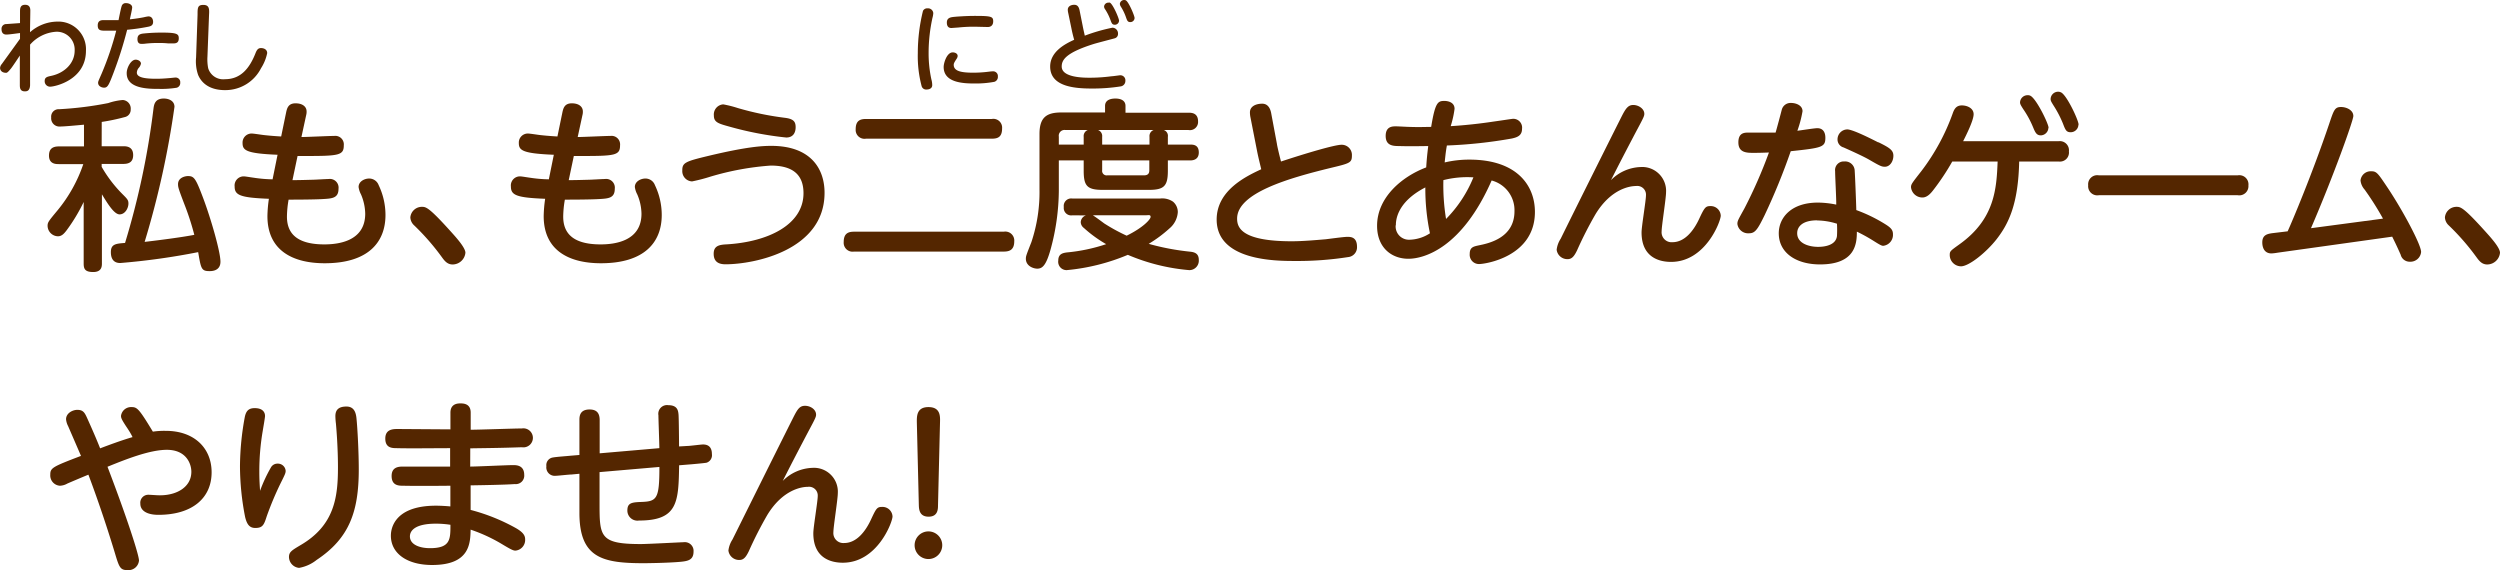
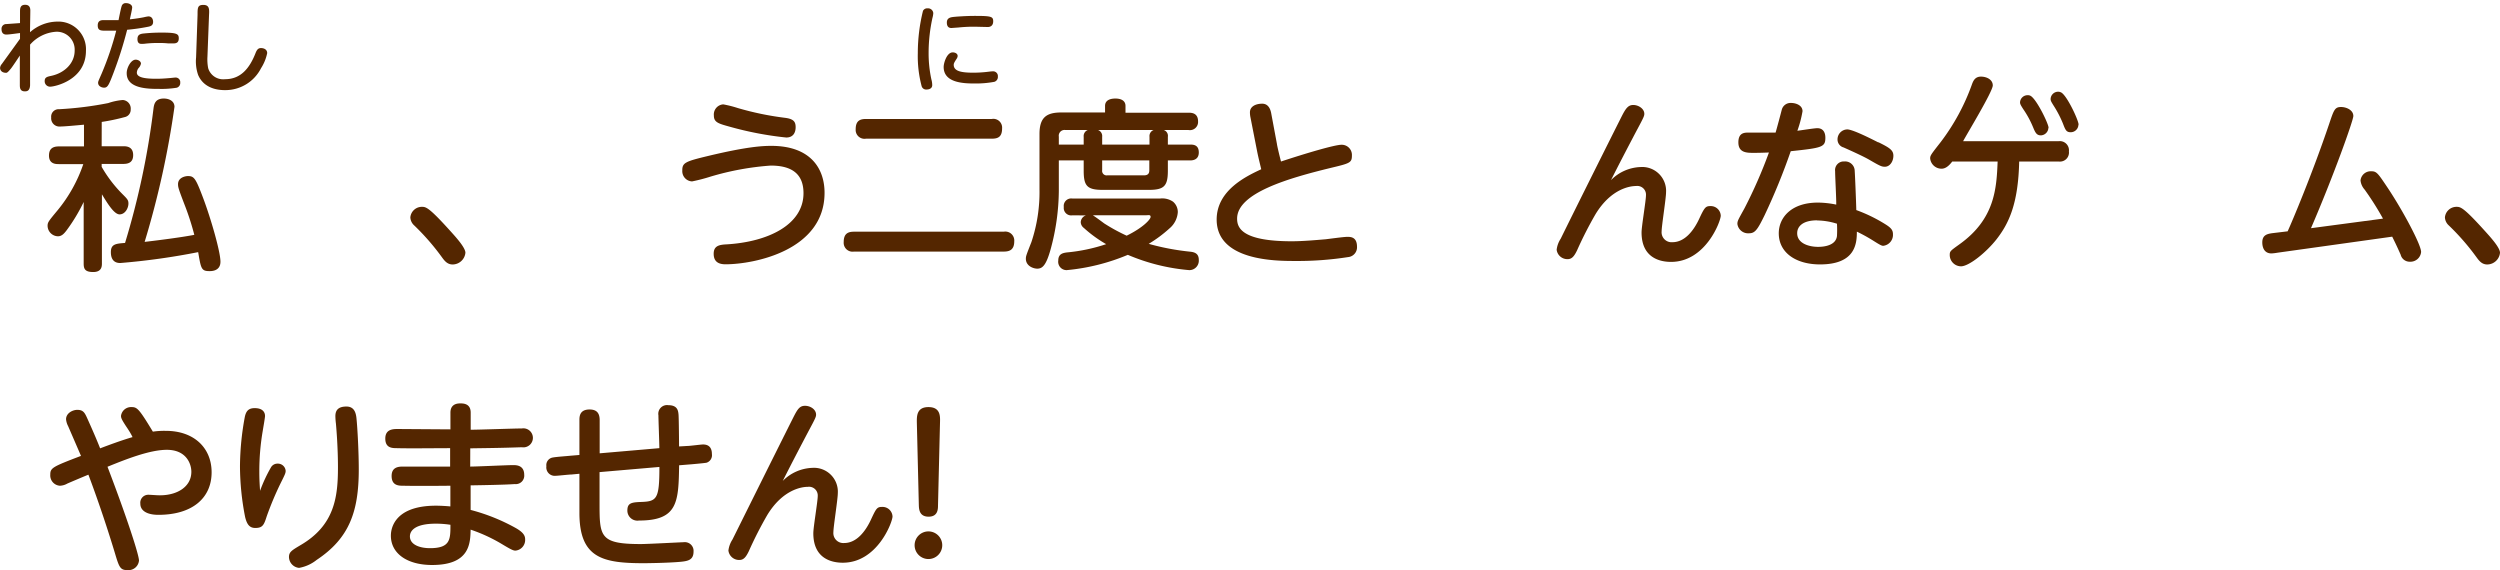
<svg xmlns="http://www.w3.org/2000/svg" width="407.22" height="92.86" viewBox="0 0 407.22 92.86">
  <defs>
    <style>
      .cls-1 {
        fill: #542600;
      }
    </style>
  </defs>
  <g id="レイヤー_2" data-name="レイヤー 2">
    <g id="レイヤー_1のコピー" data-name="レイヤー 1のコピー">
      <g id="txt_18">
        <path class="cls-1" d="M16.56,23.82H20.1c.51,0,1.59.06,1.59,1.44,0,1.11-.66,1.44-1.59,1.44H16.56v.48a21.17,21.17,0,0,0,3.36,4.41c.81.81,1,1,1,1.56,0,.75-.54,1.77-1.44,1.77s-2-1.83-2.88-3.27V42.9c0,.42,0,1.41-1.41,1.41s-1.56-.57-1.56-1.41v-10a28.18,28.18,0,0,1-2.76,4.59c-.45.6-.84,1-1.44,1a1.74,1.74,0,0,1-1.68-1.71c0-.57.18-.78,1.65-2.55a23.94,23.94,0,0,0,4.17-7.5h-4c-.45,0-1.59,0-1.59-1.38,0-1,.48-1.5,1.59-1.5h4.11V20.31c-1,.09-3.15.3-3.93.3a1.34,1.34,0,0,1-1.41-1.47,1.21,1.21,0,0,1,1.29-1.35,56.05,56.05,0,0,0,8-1A9.8,9.8,0,0,1,20,16.29a1.39,1.39,0,0,1,1.29,1.53,1.22,1.22,0,0,1-1,1.26,32.12,32.12,0,0,1-3.72.78ZM31.65,38.25A43.74,43.74,0,0,0,30,33.18C29.07,30.75,29,30.48,29,30c0-1.08,1.17-1.32,1.62-1.32,1,0,1.26.36,2.49,3.63S35.91,41,35.91,42.63s-1.65,1.53-1.83,1.53c-1.29,0-1.35-.45-1.8-3.09a112.67,112.67,0,0,1-12.66,1.77c-.36,0-1.56,0-1.56-1.77,0-1.32.81-1.38,2.31-1.5A128,128,0,0,0,25,17.7c.09-.72.27-1.65,1.68-1.65.84,0,1.74.39,1.74,1.35a144.66,144.66,0,0,1-4.86,22C25.5,39.18,29.73,38.64,31.65,38.25Z" />
-         <path class="cls-1" d="M47.64,29.34c.63,0,1.11,0,3.18-.06.42,0,2.31-.12,2.7-.12a1.42,1.42,0,0,1,1.62,1.59c0,1.56-1.08,1.59-2.64,1.68s-5,.09-5.49.09a16.86,16.86,0,0,0-.27,2.76c0,2.46,1.29,4.53,6.09,4.53,2.1,0,6.66-.42,6.66-5a8.34,8.34,0,0,0-.69-3.15,3.55,3.55,0,0,1-.39-1.2c0-.93,1-1.38,1.71-1.38a1.64,1.64,0,0,1,1.56,1.08,11.28,11.28,0,0,1,1.11,4.86c0,4.44-2.82,7.86-9.9,7.86-5.1,0-9.33-2-9.33-7.68a21.44,21.44,0,0,1,.24-2.82c-4.71-.18-5.58-.6-5.58-2a1.48,1.48,0,0,1,1.53-1.65c.21,0,1.26.18,1.53.21a22.25,22.25,0,0,0,3.12.27l.81-4c-5.13-.21-5.7-.72-5.7-1.92A1.47,1.47,0,0,1,41,21.75c.27,0,1.44.18,1.68.21.63.09,2,.21,3.12.27l.81-3.93c.15-.69.36-1.47,1.53-1.47s1.8.57,1.8,1.32a2,2,0,0,1-.06.57l-.78,3.6c.84,0,4.56-.18,5.34-.18A1.39,1.39,0,0,1,56,23.67c0,1.65-.81,1.74-6.39,1.74l-1.14,0Z" />
        <path class="cls-1" d="M73.74,43.08c-.93,0-1.38-.66-1.86-1.32a38.38,38.38,0,0,0-4.44-5.07,1.86,1.86,0,0,1-.6-1.29,1.89,1.89,0,0,1,1.86-1.71c.66,0,1.11,0,4.71,4,.84.93,2.4,2.64,2.4,3.48A2.11,2.11,0,0,1,73.74,43.08Z" />
-         <path class="cls-1" d="M92.64,29.34c.63,0,1.11,0,3.18-.06.42,0,2.31-.12,2.7-.12a1.42,1.42,0,0,1,1.62,1.59c0,1.56-1.08,1.59-2.64,1.68s-5,.09-5.49.09a16.86,16.86,0,0,0-.27,2.76c0,2.46,1.29,4.53,6.09,4.53,2.1,0,6.66-.42,6.66-5a8.34,8.34,0,0,0-.69-3.15,3.55,3.55,0,0,1-.39-1.2c0-.93,1-1.38,1.71-1.38a1.64,1.64,0,0,1,1.56,1.08,11.28,11.28,0,0,1,1.11,4.86c0,4.44-2.82,7.86-9.9,7.86-5.1,0-9.33-2-9.33-7.68a21.44,21.44,0,0,1,.24-2.82c-4.71-.18-5.58-.6-5.58-2a1.48,1.48,0,0,1,1.53-1.65c.21,0,1.26.18,1.53.21a22.25,22.25,0,0,0,3.12.27l.81-4c-5.13-.21-5.7-.72-5.7-1.92A1.47,1.47,0,0,1,86,21.75c.27,0,1.44.18,1.68.21.63.09,2,.21,3.12.27l.81-3.93c.15-.69.36-1.47,1.53-1.47s1.8.57,1.8,1.32a2,2,0,0,1-.06.57l-.78,3.6c.84,0,4.56-.18,5.34-.18A1.39,1.39,0,0,1,101,23.67c0,1.65-.81,1.74-6.39,1.74l-1.14,0Z" />
        <path class="cls-1" d="M115.44,25.38c6.15-1.47,8.67-1.62,10.2-1.62,6.3,0,8.67,3.6,8.67,7.65,0,9.39-11.49,11.64-16.14,11.64-1.23,0-1.92-.51-1.92-1.71s.75-1.47,2-1.53c6.93-.39,12.63-3.24,12.63-8.34,0-3.48-2.34-4.5-5.34-4.5a45.41,45.41,0,0,0-9.81,1.8,28,28,0,0,1-3,.78,1.67,1.67,0,0,1-1.59-1.8C111.12,26.49,111.69,26.28,115.44,25.38ZM117.81,17a18.3,18.3,0,0,1,2.37.6,48.38,48.38,0,0,0,7.68,1.59c1.44.18,1.74.66,1.74,1.53s-.39,1.68-1.53,1.68a54.6,54.6,0,0,1-9.24-1.77c-1.86-.51-2.55-.72-2.55-1.83A1.65,1.65,0,0,1,117.81,17Z" />
        <path class="cls-1" d="M163.5,37.74a1.46,1.46,0,0,1,1.71,1.56c0,1.41-.78,1.68-1.71,1.68H139.11a1.45,1.45,0,0,1-1.68-1.56c0-1.41.75-1.68,1.68-1.68Zm-1.95-18.36a1.43,1.43,0,0,1,1.68,1.53c0,1.41-.69,1.68-1.68,1.68H141.06a1.44,1.44,0,0,1-1.68-1.53c0-1.41.72-1.68,1.68-1.68Z" />
        <path class="cls-1" d="M189.57,21.18a1,1,0,0,1,.66,1.11v1.26h3.66c.57,0,1.38.09,1.38,1.29s-1,1.29-1.38,1.29h-3.66v1.68c0,2.52-.63,3.12-3.12,3.12h-7.5c-2.55,0-3.09-.66-3.09-3.12V26.13h-4.05v5a37.05,37.05,0,0,1-1.32,9.42c-.75,2.73-1.38,3.21-2.19,3.21-.63,0-1.86-.42-1.86-1.62,0-.42.09-.63.9-2.7a25.65,25.65,0,0,0,1.32-8.61v-9c0-2.67,1.11-3.51,3.54-3.51H180V17.25c0-1.11,1.2-1.2,1.68-1.2,1,0,1.65.39,1.65,1.2v1.11h10.26c.45,0,1.56,0,1.56,1.41a1.33,1.33,0,0,1-1.56,1.41ZM174.69,35.07a1.21,1.21,0,0,1-1.41-1.35,1.22,1.22,0,0,1,1.41-1.38h14.25a3.11,3.11,0,0,1,2.13.51,2.21,2.21,0,0,1,.78,1.71,3.77,3.77,0,0,1-1.35,2.64,21.4,21.4,0,0,1-3.39,2.52A40.13,40.13,0,0,0,193.89,41c.84.09,1.38.39,1.38,1.35A1.54,1.54,0,0,1,193.71,44a32.35,32.35,0,0,1-10-2.49A33.63,33.63,0,0,1,173.76,44a1.36,1.36,0,0,1-1.38-1.56c0-1.11.78-1.23,1.38-1.32a28.18,28.18,0,0,0,6.42-1.35,20.68,20.68,0,0,1-3.63-2.64,1.23,1.23,0,0,1-.51-.93,1.21,1.21,0,0,1,.84-1.11Zm-1.14-13.89a.94.94,0,0,0-1.08,1.08v1.29h4.05V22.29a1.06,1.06,0,0,1,.66-1.11ZM178,35.07c.24.12,1.26.87,1.86,1.32a29.61,29.61,0,0,0,3.66,2c2.7-1.32,3.9-2.67,3.9-3.06s-.36-.27-.69-.27Zm.87-13.89a1.06,1.06,0,0,1,.66,1.11v1.26h7.71V22.29a1.06,1.06,0,0,1,.66-1.11Zm.66,4.95v1.59a.73.73,0,0,0,.84.84h6c.78,0,.84-.51.84-.84V26.13Z" />
        <path class="cls-1" d="M208,23.46c0,.15.36,1.71.66,2.85,4-1.32,8.73-2.73,9.87-2.73a1.66,1.66,0,0,1,1.68,1.77c0,1.17-.36,1.26-3.45,2C210,29,201.51,31.41,201.51,35.61c0,1.44.69,3.69,8.91,3.69,1.71,0,3.81-.18,5.55-.33.51-.06,2.94-.39,3.48-.39s1.59,0,1.59,1.62a1.6,1.6,0,0,1-1.47,1.68,53.3,53.3,0,0,1-8.61.63c-3.09,0-12.78,0-12.78-6.75,0-4.8,4.89-7.08,7.26-8.19-.45-1.89-.51-2.1-.75-3.33l-1-5.1a4,4,0,0,1-.09-.84c0-1,1-1.41,2-1.41s1.35.9,1.47,1.59Z" />
-         <path class="cls-1" d="M239.34,26c7.77,0,10.68,4.23,10.68,8.52,0,7.29-8.07,8.49-9.09,8.49a1.51,1.51,0,0,1-1.53-1.65c0-1.08.6-1.2,1.41-1.38,1.65-.33,5.88-1.2,5.88-5.58a5,5,0,0,0-3.72-5c-4.83,11-11,12.75-13.56,12.75-2.76,0-5.1-1.83-5.1-5.37,0-4.59,4-8,8-9.51.09-1.29.12-1.71.33-3.48-.24,0-3,.06-4.74,0-1,0-2.19-.06-2.19-1.65s1.17-1.56,1.68-1.56c.36,0,1.86.09,2.16.09,1.59.06,2.88,0,3.57,0,.66-4,1.08-4.23,2.16-4.23.39,0,1.65.12,1.65,1.29a16,16,0,0,1-.63,2.82c3.42-.21,6.21-.63,7-.75,1.32-.18,3-.45,3.18-.45A1.44,1.44,0,0,1,247.92,21c0,1.14-.87,1.38-1.65,1.56a76.36,76.36,0,0,1-10.59,1.14c-.15.84-.21,1.32-.36,2.76A17.36,17.36,0,0,1,239.34,26Zm-12,10.68a2.17,2.17,0,0,0,2.22,2.37A6.35,6.35,0,0,0,232.92,38a35.5,35.5,0,0,1-.75-7.47C227.37,33,227.37,36.09,227.37,36.72Zm8.19-1A20.76,20.76,0,0,0,240,28.89a15.71,15.71,0,0,0-4.89.45A34.08,34.08,0,0,0,235.56,35.76Z" />
        <path class="cls-1" d="M267.21,27.21a3.89,3.89,0,0,1,4.17,4.11c0,1-.72,5.46-.72,6.36a1.62,1.62,0,0,0,1.77,1.77c2,0,3.45-1.89,4.32-3.75s1.05-2.13,1.83-2.13a1.63,1.63,0,0,1,1.71,1.56c0,.9-2.46,7.53-8.1,7.53-1.68,0-4.8-.57-4.8-4.8,0-1,.72-5.19.72-6.06a1.42,1.42,0,0,0-1.62-1.5c-1,0-4.08.45-6.6,4.59a62.56,62.56,0,0,0-3,5.88c-.48,1-.87,1.44-1.53,1.44a1.75,1.75,0,0,1-1.8-1.53,4.18,4.18,0,0,1,.66-1.8c2.46-5,7.23-14.55,9.93-19.92.66-1.29,1.05-1.86,1.89-1.86s1.8.6,1.8,1.44c0,.33-.09.57-1.14,2.52-1.38,2.61-2.85,5.43-4.29,8.28A7.1,7.1,0,0,1,267.21,27.21Z" />
        <path class="cls-1" d="M287.46,35c-1.2,2.46-1.59,3-2.58,3A1.76,1.76,0,0,1,283,36.48c0-.51.15-.72,1.14-2.52a77.59,77.59,0,0,0,4-9.12c-1.38.06-2.37.06-2.43.06-1.17,0-2.55,0-2.55-1.71s1.17-1.59,1.83-1.59c.9,0,3.48,0,4.23,0,.18-.57.87-3.18,1-3.69a1.48,1.48,0,0,1,1.53-1.14c.75,0,1.86.36,1.86,1.35a18.61,18.61,0,0,1-.84,3.18c.51-.06,2.76-.42,3.24-.42,1,0,1.32.75,1.32,1.56,0,1.53-.54,1.65-5.64,2.19A103,103,0,0,1,287.46,35Zm11.46-7.11a1.41,1.41,0,0,1,1.5-1.59,1.56,1.56,0,0,1,1.68,1.38c.06.72.24,5.25.27,6.54a24.91,24.91,0,0,1,4.83,2.37c.84.54,1.14.9,1.14,1.56a1.79,1.79,0,0,1-1.59,1.89c-.27,0-.63-.21-1.77-.93a28,28,0,0,0-2.52-1.38c0,1.92-.21,5.34-6,5.34-3.9,0-6.72-1.89-6.72-5.07,0-2.52,2-5,6.36-5a15.11,15.11,0,0,1,3,.33C299.13,32.55,298.92,28.77,298.92,27.93Zm-2.94,8c-2.34,0-3.24,1-3.24,2.1,0,1.65,1.89,2.22,3.42,2.22.87,0,2.88-.18,3.06-1.77a17.91,17.91,0,0,0,0-2A11.14,11.14,0,0,0,296,35.91Zm10-12.72c1.74.87,2.43,1.26,2.43,2.19s-.57,1.8-1.38,1.8c-.51,0-.75-.09-2.55-1.14-1.14-.66-3.6-1.74-4.17-2a1.34,1.34,0,0,1-1-1.29,1.62,1.62,0,0,1,1.62-1.65C301.74,21.12,304,22.2,305.94,23.19Z" />
-         <path class="cls-1" d="M318,26.31A38.72,38.72,0,0,1,314.88,31c-.33.42-.93,1.17-1.74,1.17a1.86,1.86,0,0,1-1.86-1.68c0-.48.18-.69,1.68-2.61a34.78,34.78,0,0,0,5.16-9.54c.24-.63.57-1.17,1.44-1.17s1.92.45,1.92,1.44S320.28,22,319.77,23h15.54A1.49,1.49,0,0,1,337,24.66a1.47,1.47,0,0,1-1.65,1.65h-6.45c-.15,6.93-1.71,10.11-3.66,12.63-1.71,2.19-4.53,4.44-5.82,4.44a1.85,1.85,0,0,1-1.83-1.8c0-.66.06-.69,1.56-1.77,5.82-4.14,6.06-9.15,6.24-13.5Zm15.66-5.49a1.28,1.28,0,0,1-1.23,1.23c-.72,0-.93-.51-1.29-1.38a15.62,15.62,0,0,0-1.59-2.91c-.36-.57-.51-.81-.51-1.08a1.22,1.22,0,0,1,1.29-1.17.7.7,0,0,1,.33.06C331.62,15.9,333.69,20.16,333.69,20.82Zm4.89-.51a1.26,1.26,0,0,1-1.26,1.23c-.72,0-.87-.39-1.26-1.41a17.66,17.66,0,0,0-1.53-2.94c-.39-.63-.48-.78-.48-1.08a1.23,1.23,0,0,1,1.26-1.17,1,1,0,0,1,.39.09C336.6,15.36,338.58,19.59,338.58,20.31Z" />
-         <path class="cls-1" d="M364.5,28.56a1.49,1.49,0,0,1,1.74,1.65,1.49,1.49,0,0,1-1.74,1.59H341.88a1.49,1.49,0,0,1-1.74-1.62,1.48,1.48,0,0,1,1.74-1.62Z" />
+         <path class="cls-1" d="M318,26.31c-.33.42-.93,1.17-1.74,1.17a1.86,1.86,0,0,1-1.86-1.68c0-.48.18-.69,1.68-2.61a34.78,34.78,0,0,0,5.16-9.54c.24-.63.57-1.17,1.44-1.17s1.92.45,1.92,1.44S320.28,22,319.77,23h15.54A1.49,1.49,0,0,1,337,24.66a1.47,1.47,0,0,1-1.65,1.65h-6.45c-.15,6.93-1.71,10.11-3.66,12.63-1.71,2.19-4.53,4.44-5.82,4.44a1.85,1.85,0,0,1-1.83-1.8c0-.66.06-.69,1.56-1.77,5.82-4.14,6.06-9.15,6.24-13.5Zm15.66-5.49a1.28,1.28,0,0,1-1.23,1.23c-.72,0-.93-.51-1.29-1.38a15.62,15.62,0,0,0-1.59-2.91c-.36-.57-.51-.81-.51-1.08a1.22,1.22,0,0,1,1.29-1.17.7.7,0,0,1,.33.06C331.62,15.9,333.69,20.16,333.69,20.82Zm4.89-.51a1.26,1.26,0,0,1-1.26,1.23c-.72,0-.87-.39-1.26-1.41a17.66,17.66,0,0,0-1.53-2.94c-.39-.63-.48-.78-.48-1.08a1.23,1.23,0,0,1,1.26-1.17,1,1,0,0,1,.39.09C336.6,15.36,338.58,19.59,338.58,20.31Z" />
        <path class="cls-1" d="M372.63,37.68c.69-1.5,4.05-9.45,6.78-17.55.75-2.22.9-2.7,1.92-2.7.84,0,2,.48,2,1.47,0,.72-3.27,9.87-6.9,18.27l11.73-1.56a46.79,46.79,0,0,0-3-4.74,2.65,2.65,0,0,1-.66-1.47,1.67,1.67,0,0,1,1.8-1.5c.84,0,1.08.39,2.61,2.67,2.52,3.78,5.46,9.3,5.46,10.47a1.75,1.75,0,0,1-1.86,1.59,1.5,1.5,0,0,1-1.47-1.14c-.48-1.08-.84-1.86-1.38-2.94L371,41.16a8.31,8.31,0,0,1-1,.12c-1.5,0-1.5-1.56-1.5-1.8,0-1.26.87-1.41,1.89-1.53Z" />
        <path class="cls-1" d="M405.15,43.08c-.93,0-1.38-.66-1.86-1.32a38.38,38.38,0,0,0-4.44-5.07,1.86,1.86,0,0,1-.6-1.29,1.89,1.89,0,0,1,1.86-1.71c.66,0,1.11,0,4.71,4,.84.93,2.4,2.64,2.4,3.48A2.11,2.11,0,0,1,405.15,43.08Z" />
        <path class="cls-1" d="M20.49,69.37c-.6-.93-.78-1.26-.78-1.62a1.65,1.65,0,0,1,1.74-1.44c.9,0,1.23.33,3.45,4A12.53,12.53,0,0,1,27,70.18c4.68,0,7.47,2.85,7.47,6.75,0,4.2-3.15,6.93-8.67,6.93-1.83,0-2.94-.66-2.94-1.8a1.3,1.3,0,0,1,1.32-1.47c.3,0,1.35.09,1.86.09,2.82,0,5.13-1.38,5.13-3.84,0-1.2-.75-3.57-4-3.57-2.82,0-6.78,1.59-9.66,2.76,3.27,8.55,5.13,14.4,5.13,15.27a1.72,1.72,0,0,1-1.92,1.56c-1.14,0-1.32-.48-2-2.76-1-3.3-2.46-7.83-4.32-12.78-.54.21-2.94,1.23-3.42,1.44a2.6,2.6,0,0,1-1.23.36,1.68,1.68,0,0,1-1.56-1.8c0-1.11.36-1.29,5-3.06-.33-.78-1.8-4.17-2.1-4.86a2.94,2.94,0,0,1-.33-1.11c0-1,1.08-1.53,1.83-1.53,1,0,1.23.51,1.65,1.44,1.23,2.73,1.74,4,2.07,4.83,1.26-.48,3.51-1.32,5.28-1.83C21.36,70.72,21.12,70.3,20.49,69.37Z" />
        <path class="cls-1" d="M44.16,76.09a1.21,1.21,0,0,1,1.05-.57,1.27,1.27,0,0,1,1.32,1.17c0,.33-.06.51-.81,2a51.24,51.24,0,0,0-2.28,5.43C43,85.51,42.78,86,41.58,86c-1,0-1.38-.69-1.65-1.77a43.5,43.5,0,0,1-.84-8.28,45.18,45.18,0,0,1,.78-8c.21-1.05.66-1.47,1.62-1.47,1.26,0,1.68.63,1.68,1.29,0,.27-.33,2.13-.36,2.34a38.83,38.83,0,0,0-.57,6.72c0,1.32.06,2.13.12,3.12A24.08,24.08,0,0,1,44.16,76.09Zm13.92-7.8c.15,1.5.36,5.34.36,8.16,0,6.87-1.53,11.22-6.87,14.76a6.32,6.32,0,0,1-2.85,1.29,1.81,1.81,0,0,1-1.65-1.77c0-.81.45-1.08,1.86-1.92,5.58-3.24,6.12-7.86,6.12-12.72,0-.42,0-3.39-.33-7.08a10.73,10.73,0,0,1-.09-1.23c0-1,.51-1.56,1.8-1.56S58,67.27,58.08,68.29Z" />
        <path class="cls-1" d="M76.59,76c1.11,0,6-.24,7-.24.48,0,1.8,0,1.8,1.59a1.38,1.38,0,0,1-1.53,1.5c-1.68.12-5.37.18-7.2.21l0,4a31.24,31.24,0,0,1,7.44,3c1.23.72,1.44,1.26,1.44,1.8a1.74,1.74,0,0,1-1.59,1.83c-.39,0-.87-.27-2.37-1.17a26.14,26.14,0,0,0-4.92-2.25c-.06,2.19-.09,5.76-6.27,5.76-4.14,0-6.72-1.92-6.72-4.77,0-.51,0-4.89,7.35-4.89.72,0,1.74.06,2.34.12V79.12c-5.73.06-7.5,0-7.77,0-.75,0-1.8-.09-1.8-1.59S65,76,65.67,76c1.2,0,6.57,0,7.65,0l0-3c-2.16,0-6.69.06-8.7,0-.81,0-1.86-.06-1.86-1.56s1.2-1.56,2-1.56l8.61.06,0-2.73c0-.75.33-1.5,1.59-1.5.48,0,1.71,0,1.71,1.5V70c1.32,0,7.14-.21,8.34-.21A1.55,1.55,0,1,1,85,72.85c-3.51.12-4.56.12-8.4.18ZM71,85.3c-3.57,0-4.23,1.26-4.23,2.07,0,1.38,1.65,1.92,3.27,1.92,3.33,0,3.33-1.44,3.33-3.81A15.66,15.66,0,0,0,71,85.3Z" />
        <path class="cls-1" d="M112,72.64c.39,0,2.16-.24,2.52-.24,1.26,0,1.44.93,1.44,1.56a1.28,1.28,0,0,1-.87,1.41c-.24.06-2.52.27-3,.3l-1.47.12c-.09,6-.21,9-6.54,9a1.64,1.64,0,0,1-1.89-1.62c0-1.26.69-1.35,2.31-1.41,2.52-.09,2.91-.54,2.91-5.7l-9.75.84v5c0,5.49,0,6.72,6.72,6.72,1.11,0,6.66-.3,7-.3a1.42,1.42,0,0,1,1.59,1.53c0,1.35-.9,1.53-2,1.65-2.16.21-5.91.24-6.06.24-6.72,0-10.53-.81-10.53-8.19V77.17l-1.29.12c-.42,0-2.22.21-2.58.21A1.37,1.37,0,0,1,89,75.94a1.25,1.25,0,0,1,1-1.41c.6-.12,2.4-.24,2.94-.3l1.44-.12V68.44c0-.54,0-1.74,1.65-1.74,1.2,0,1.65.63,1.65,1.74v5.4L107.4,73c0-.84-.15-4.59-.15-5.34A1.42,1.42,0,0,1,108.87,66c1.5,0,1.59.93,1.65,1.47s.09,4.8.09,5.25Z" />
        <path class="cls-1" d="M132.3,76.21a3.89,3.89,0,0,1,4.17,4.11c0,1-.72,5.46-.72,6.36a1.62,1.62,0,0,0,1.77,1.77c2,0,3.45-1.89,4.32-3.75s1-2.13,1.83-2.13a1.63,1.63,0,0,1,1.71,1.56c0,.9-2.46,7.53-8.1,7.53-1.68,0-4.8-.57-4.8-4.8,0-1,.72-5.19.72-6.06a1.42,1.42,0,0,0-1.62-1.5c-1,0-4.08.45-6.6,4.59a62.56,62.56,0,0,0-3,5.88c-.48,1-.87,1.44-1.53,1.44a1.75,1.75,0,0,1-1.8-1.53,4.18,4.18,0,0,1,.66-1.8c2.46-4.95,7.23-14.55,9.93-19.92.66-1.29,1-1.86,1.89-1.86s1.8.6,1.8,1.44c0,.33-.09.57-1.14,2.52-1.38,2.61-2.85,5.43-4.29,8.28A7.1,7.1,0,0,1,132.3,76.21Z" />
        <path class="cls-1" d="M153.48,88.81a2.25,2.25,0,0,1-4.5,0,2.25,2.25,0,0,1,4.5,0Zm-4.14-20.13c0-.93,0-2.37,1.89-2.37s1.92,1.38,1.89,2.37l-.33,13.68c0,.63-.06,1.8-1.53,1.8s-1.56-1.14-1.59-1.8Z" />
        <path class="cls-1" d="M3.26,6.32l0-.94c-.48.06-1.81.25-2.22.25s-.79-.2-.79-.88a.76.76,0,0,1,.79-.83l2.22-.16,0-1.82c0-.52,0-1.16.84-1.16.6,0,.84.36.84.92s-.05,3-.05,3.55A6.8,6.8,0,0,1,9.28,3.52,4.5,4.5,0,0,1,14,8.27c0,4.79-5.1,5.85-5.82,5.85a.88.88,0,0,1-.9-.93c0-.59.4-.69,1-.82,2.25-.46,3.88-2.09,3.88-4.11a2.91,2.91,0,0,0-3-3.09A6.17,6.17,0,0,0,4.9,7.27c0,1,0,6.53,0,6.61-.05,1-.58,1-.87,1-.81,0-.8-.68-.8-1.09l0-4.74C3,9.4,2,10.92,1.74,11.22s-.52.64-.73.64c-.85,0-1-.56-1-.8a1.11,1.11,0,0,1,.29-.64Z" />
        <path class="cls-1" d="M18.5,11.84c-.82,2.17-1,2.44-1.57,2.44-.32,0-.95-.21-.95-.8,0-.19.05-.29.61-1.57A49.06,49.06,0,0,0,18.93,5c-.87,0-1.57,0-1.73,0-.85,0-1.28-.06-1.28-.86,0-.59.3-.86.9-.86s2.09,0,2.49,0c.08-.37.36-1.87.52-2.32a.67.67,0,0,1,.7-.45c.5,0,1,.26,1,.7,0,.28-.29,1.51-.38,1.94.91-.1,1.71-.22,2.33-.35a6.07,6.07,0,0,1,.69-.13c.59,0,.77.5.77.9,0,.59-.43.7-.72.77a32.44,32.44,0,0,1-3.51.51A63.94,63.94,0,0,1,18.5,11.84Zm3.6-2.12c.43,0,.86.28.86.64a1.49,1.49,0,0,1-.38.72,1.27,1.27,0,0,0-.29.75c0,.83,1.44,1,3.2,1,.71,0,1.62-.06,2.1-.11.14,0,.83-.09,1-.09a.75.75,0,0,1,.77.83.8.8,0,0,1-.57.83,15.57,15.57,0,0,1-2.85.19c-1.73,0-5.3,0-5.3-2.54C20.61,11.12,21.3,9.72,22.1,9.72Zm1.18-4.25a27.63,27.63,0,0,1,3-.16c2.52,0,2.84.2,2.84.93,0,.58-.26.83-.85.83l-.88,0C26.71,7,26.18,7,25.76,7a18.86,18.86,0,0,0-2,.1,4.83,4.83,0,0,1-.64.05c-.25,0-.73,0-.73-.77C22.39,5.76,22.69,5.55,23.28,5.47Z" />
        <path class="cls-1" d="M32.18,2.42c0-1.14,0-1.62.94-1.62s1,.62.93,1.62l-.26,6.83a7.57,7.57,0,0,0,.12,1.86,2.55,2.55,0,0,0,2.75,1.79c2.53,0,4-1.74,5-4.34.24-.57.48-.73.86-.73s1,.17,1,.83a7.2,7.2,0,0,1-1,2.45,6.51,6.51,0,0,1-5.86,3.57c-2.66,0-3.89-1.28-4.39-2.48a6.73,6.73,0,0,1-.33-2.84Z" />
        <path class="cls-1" d="M150.34,1.78a.76.76,0,0,1,.76-.42.85.85,0,0,1,.92.77,3.53,3.53,0,0,1-.14.81,26.84,26.84,0,0,0-.62,5.67,20,20,0,0,0,.45,4.32,3.68,3.68,0,0,1,.14.93c0,.64-.66.72-.9.72a.76.76,0,0,1-.83-.56,19,19,0,0,1-.62-5.36A28.71,28.71,0,0,1,150.34,1.78Zm4.85,6.75c.32,0,.8.16.8.59a.87.87,0,0,1-.16.44c-.35.54-.48.75-.48,1,0,1.09,1.38,1.28,3.25,1.28a20.25,20.25,0,0,0,2.52-.17,5.06,5.06,0,0,1,.59-.05.77.77,0,0,1,.83.85.82.82,0,0,1-.58.86,16.53,16.53,0,0,1-3.25.27c-2,0-5-.19-5-2.7C153.71,10.28,154.22,8.53,155.19,8.53Zm5.72-4.13-2.1-.05c-.56,0-1.44,0-2.7.13L155,4.56c-.21,0-.77,0-.77-.89,0-.66.45-.82.92-.89s2.24-.19,3.63-.19c2.67,0,3,.1,3,.88S161.24,4.4,160.91,4.4Z" />
-         <path class="cls-1" d="M176.35,4.18c.09.49.24,1.13.35,1.63a28.74,28.74,0,0,1,4.51-1.3.94.94,0,0,1,.9,1,.72.72,0,0,1-.5.72c-.19.06-2.85.75-3.38.91-4.67,1.46-5.29,2.64-5.29,3.7,0,1.82,3.63,1.82,4.56,1.82a27.22,27.22,0,0,0,3.57-.24c.24,0,1.28-.16,1.39-.16a.82.82,0,0,1,.85.91.89.89,0,0,1-.75.9,29.22,29.22,0,0,1-4.66.35c-2.64,0-6.84-.22-6.84-3.58,0-2.47,2.52-3.73,3.91-4.36-.18-.64-.32-1.21-.45-1.87L174,2.11a2.51,2.51,0,0,1-.07-.53c0-.52.48-.8,1.06-.8s.78.45.88,1Zm5.93-.82a.68.68,0,0,1-.68.67c-.44,0-.52-.24-.71-.75A8.46,8.46,0,0,0,180,1.5a.79.79,0,0,1-.16-.43.7.7,0,0,1,.72-.64.48.48,0,0,1,.22,0C181.29.67,182.28,3,182.28,3.36Zm2.53-.43a.69.69,0,0,1-.69.67c-.43,0-.52-.24-.7-.75a8.31,8.31,0,0,0-.86-1.79,1,1,0,0,1-.15-.42.7.7,0,0,1,.72-.64.6.6,0,0,1,.24.05C183.84.26,184.81,2.58,184.81,2.93Z" />
      </g>
    </g>
  </g>
</svg>